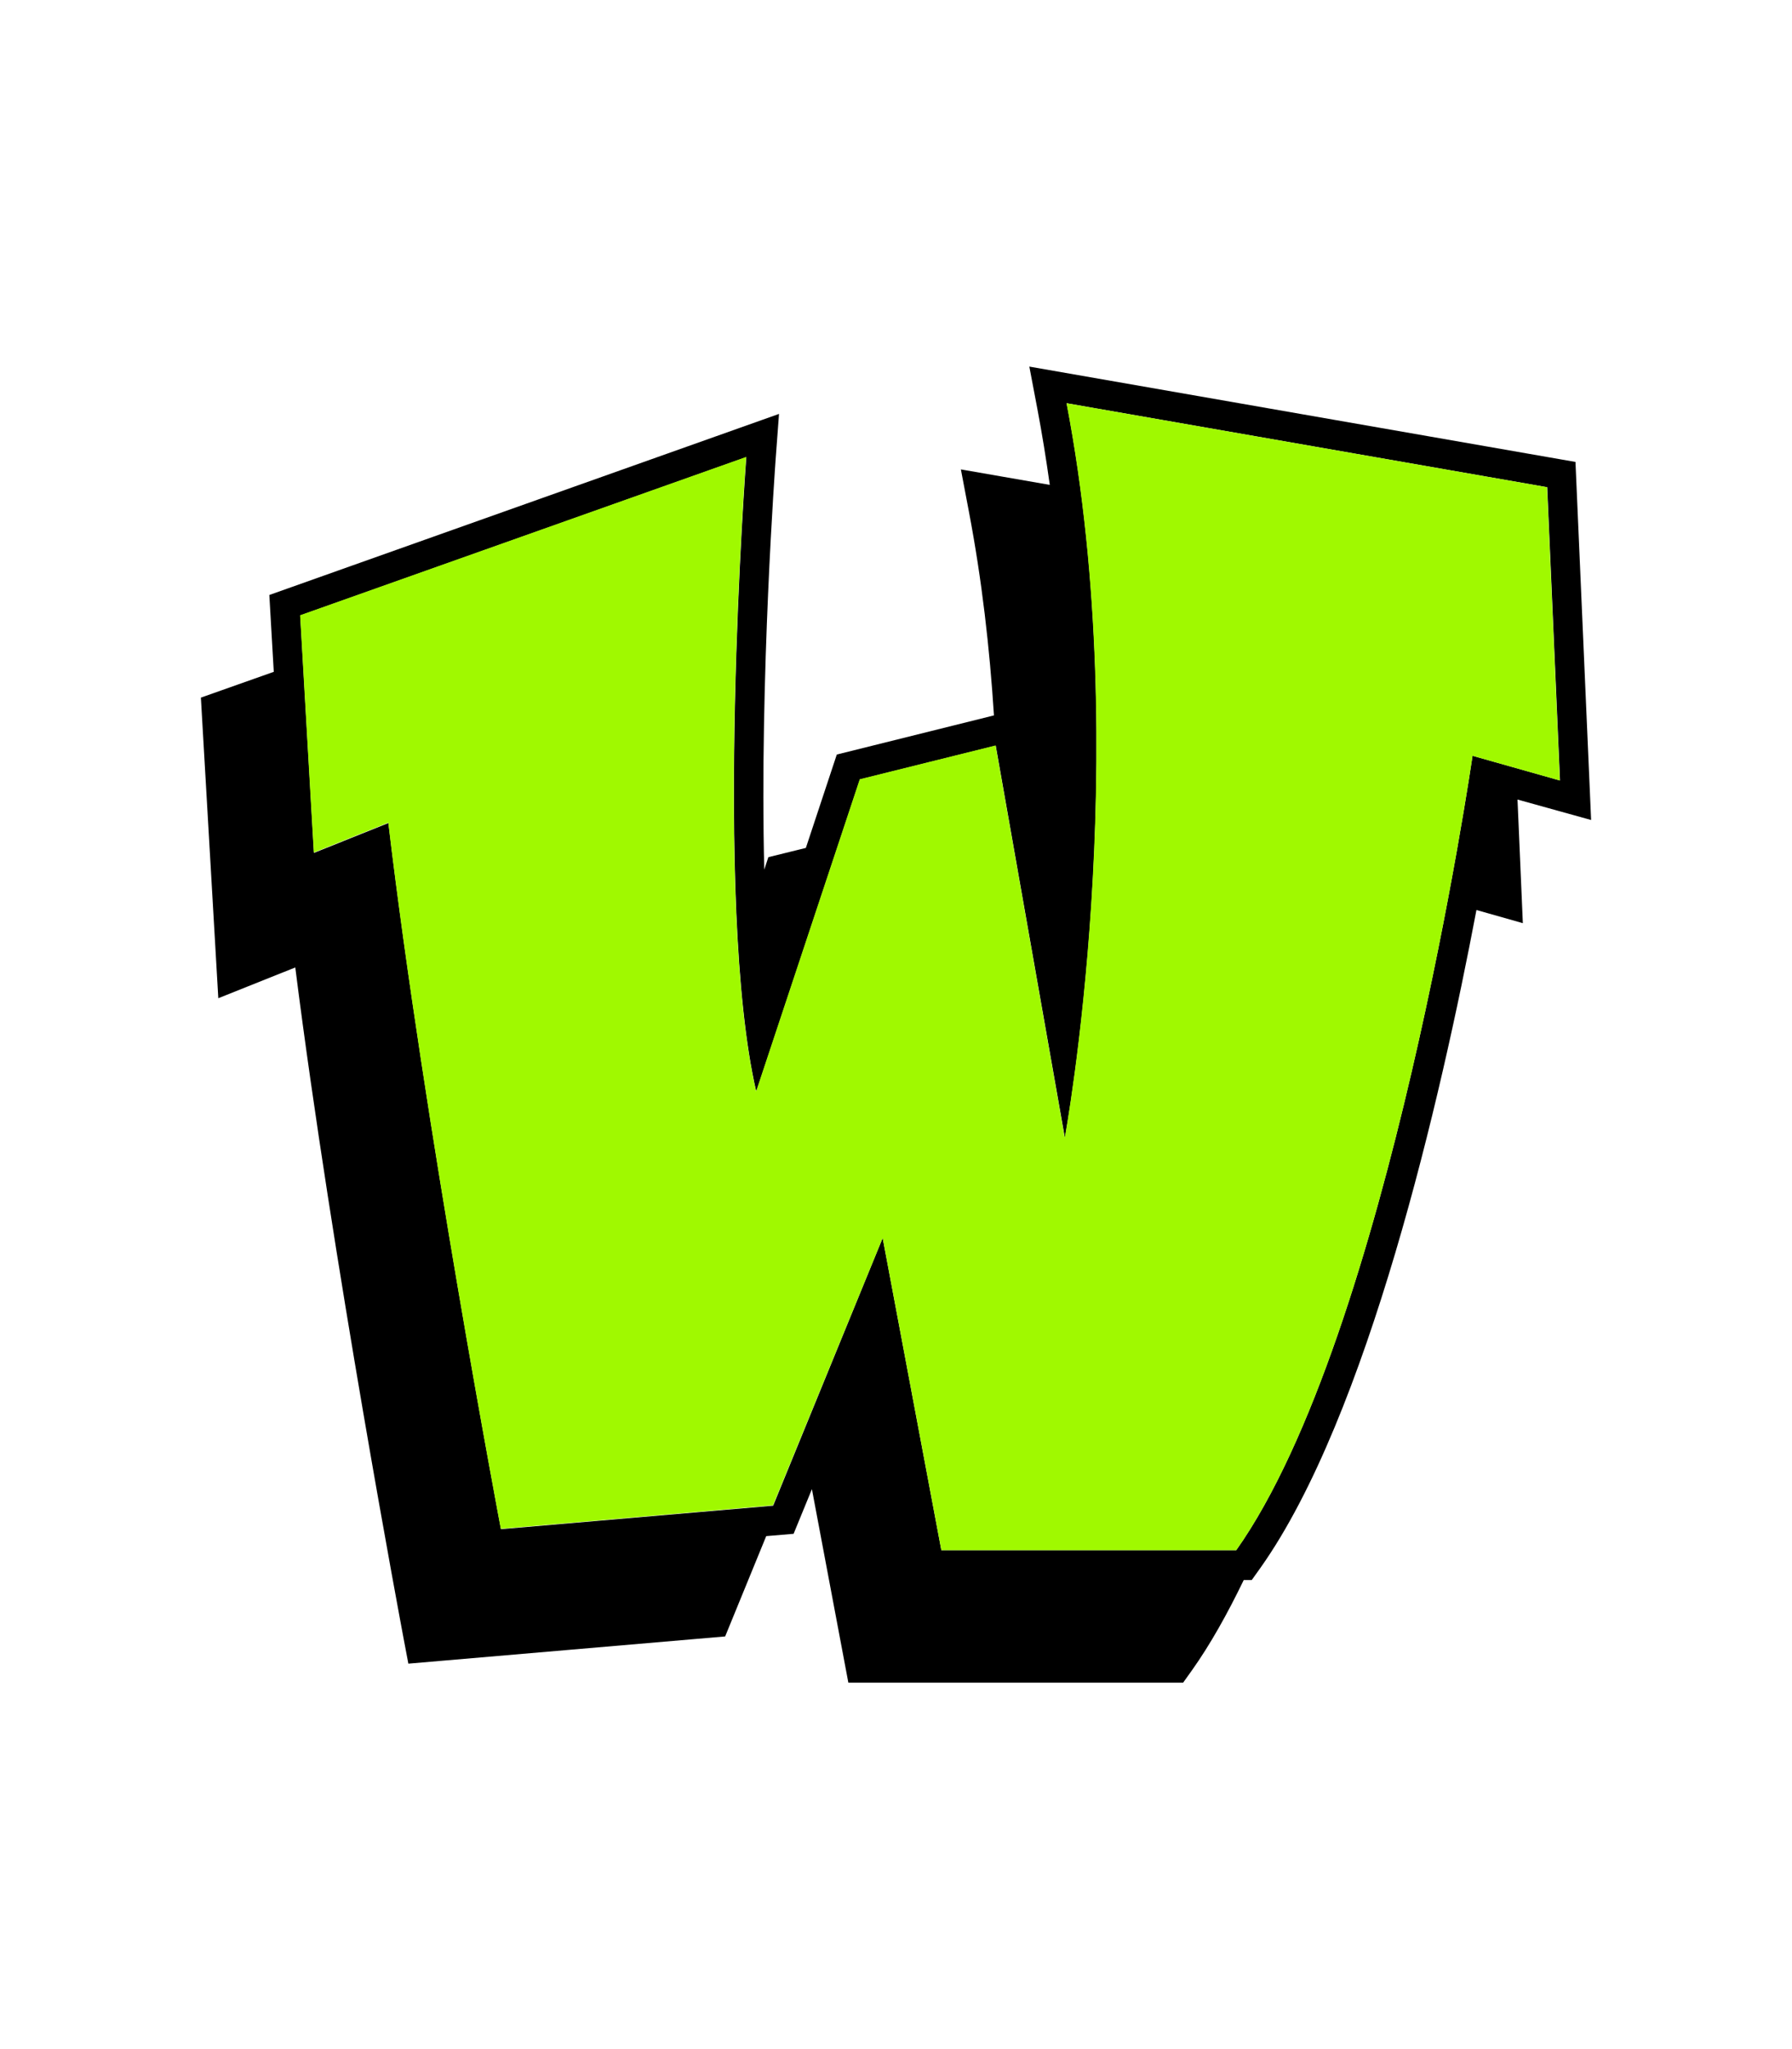
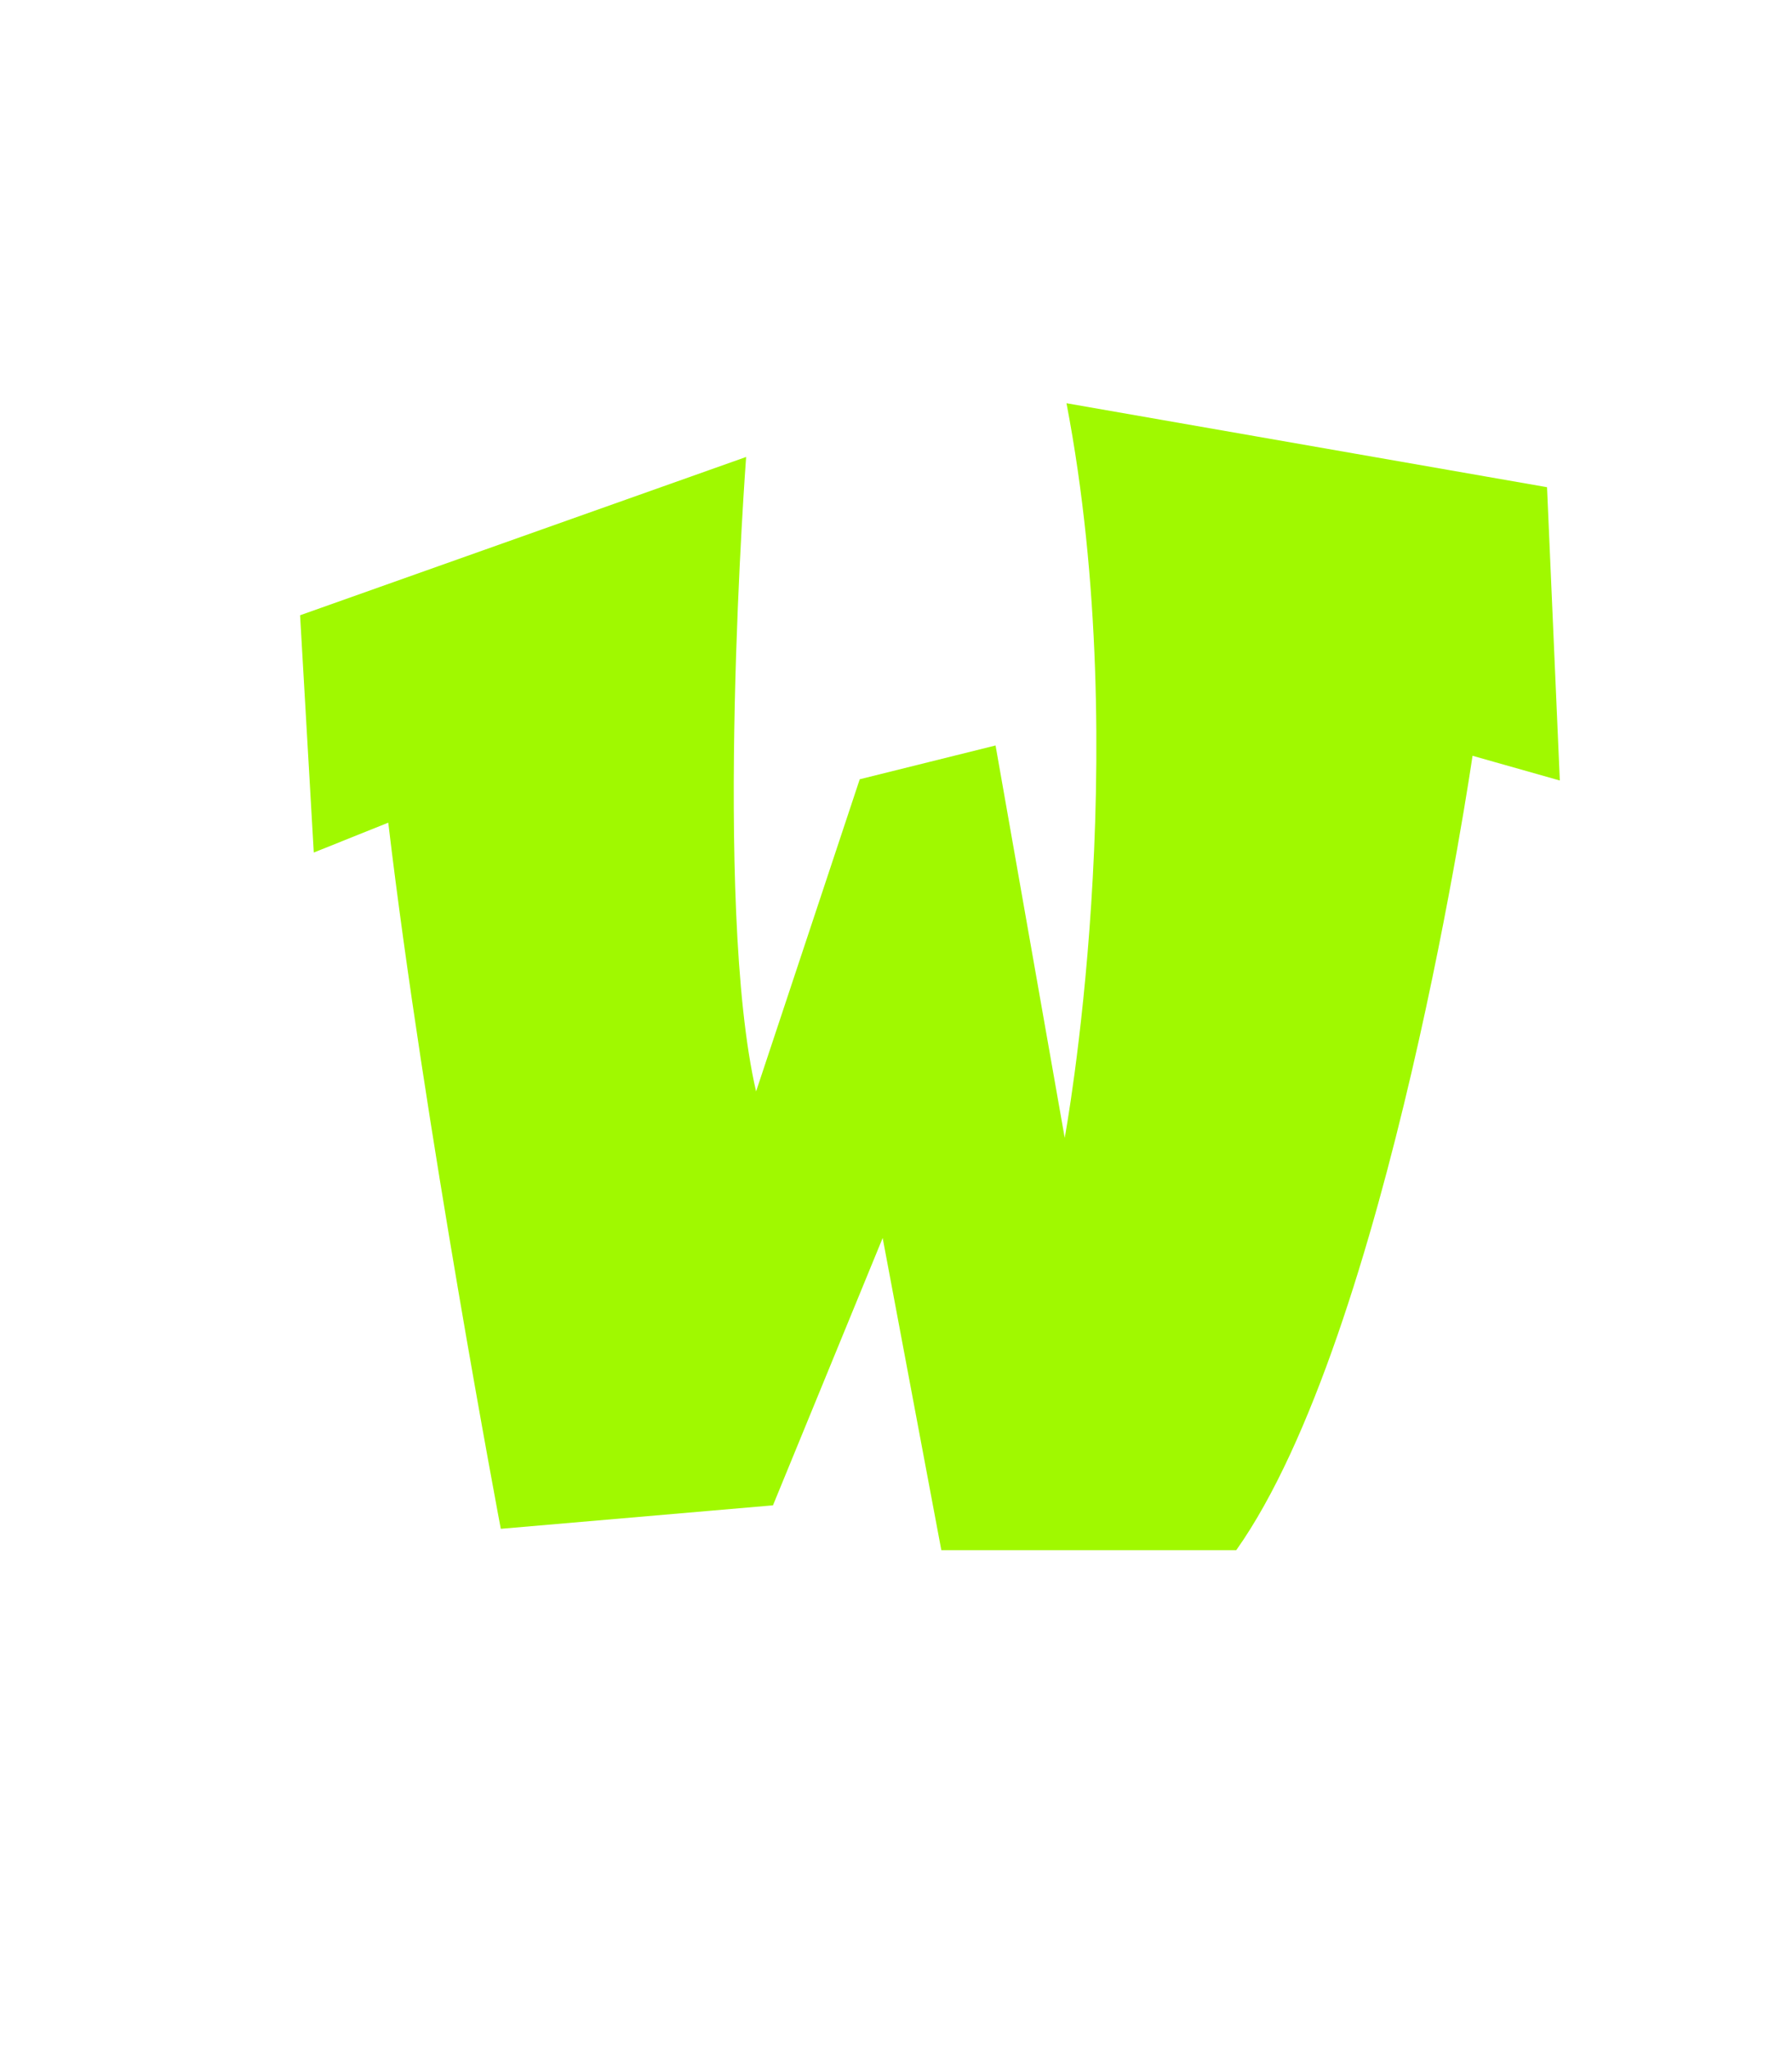
<svg xmlns="http://www.w3.org/2000/svg" version="1.1" id="Layer_1" x="0px" y="0px" viewBox="0 0 1008 1152" style="enable-background:new 0 0 1008 1152;" xml:space="preserve">
  <style type="text/css">
	.st0{fill:#A0F900;}
</style>
  <g>
    <g>
      <g>
        <g>
-           <path d="M886.2,259.7L579,206.1l4.5,23.7c2.7,14.2,5,28.5,7,42.8l-50-8.7l4.5,23.7c7.3,38.2,11.7,76.9,14.1,114.6l-88.4,22      l-17.4,52.5l-21.1,5.2l-2.3,7c-2.7-107.7,6.3-228.9,6.4-230.7l1.9-25.5L151.5,334.5l2.5,43.2l-41,14.5l9.8,169l43.3-17.3      c20.8,164.6,60.4,374.4,60.8,376.6l2.8,14.8l178.2-15.3l23.1-56.4l15.4-1.3l10.3-25.1l20.5,108.8h188.3l5-7      c10.3-14.5,19.9-31.7,29.1-50.7h4.5l5-7c60.3-85.2,101.3-263.6,121.4-369.7l26.1,7.4l-3-69.5L895,461L886.2,259.7z M828.3,424.9      c0,0-47.1,325.4-132.9,446.6H529.5l-33-175.5l-61.6,150.5l-153.1,13.2c0,0-43.3-228.4-63.3-397l-41.9,16.8L168.9,346l250.9-89      c0,0-18.9,250.9,5.6,356.7l58.3-175.5l76.4-19l38.9,220.5c0,0,39.4-212.8,1-413l270.3,47.2l7.2,164.9L828.3,424.9z" />
-         </g>
+           </g>
      </g>
    </g>
    <g>
      <g>
        <g>
          <path class="st0" d="M599.9,226.7c38.4,200.2-1,413-1,413L560,419.1l-76.4,19l-58.3,175.5c-24.5-105.7-5.6-356.7-5.6-356.7      l-250.9,89l7.7,133.4l41.9-16.8c20,168.6,63.3,397,63.3,397l153.1-13.2L496.5,696l33,175.5h165.9      c85.8-121.2,132.9-446.6,132.9-446.6l49.1,13.9l-7.2-164.9L599.9,226.7z" />
        </g>
      </g>
    </g>
  </g>
</svg>